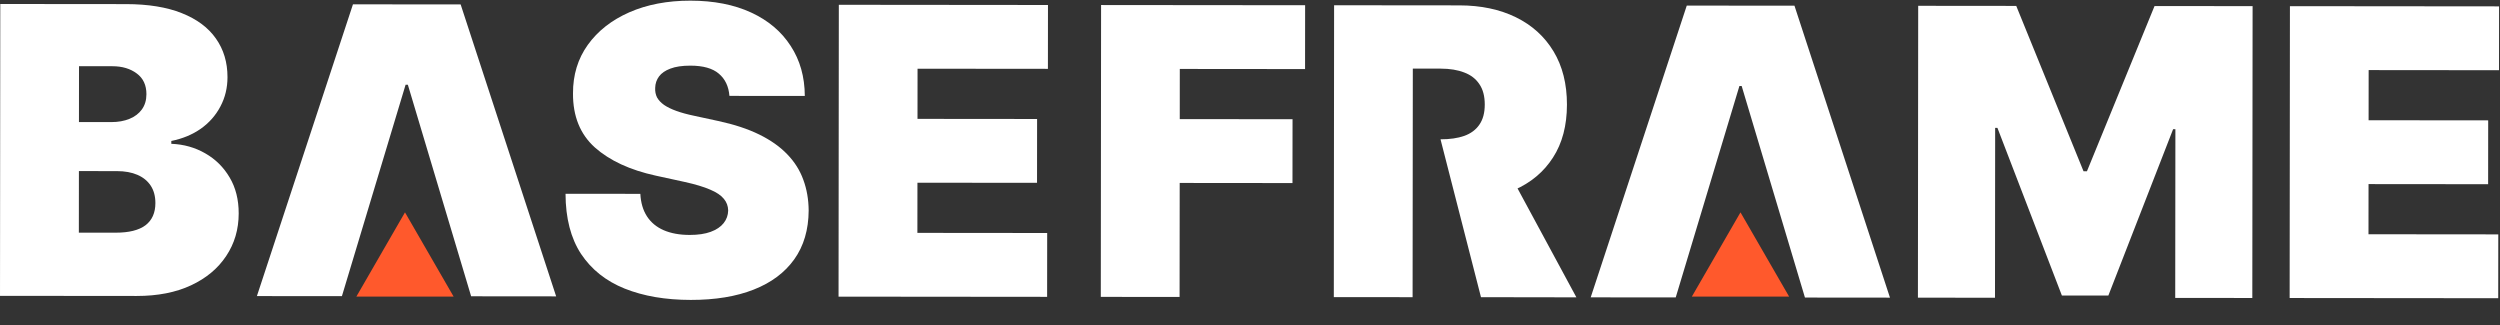
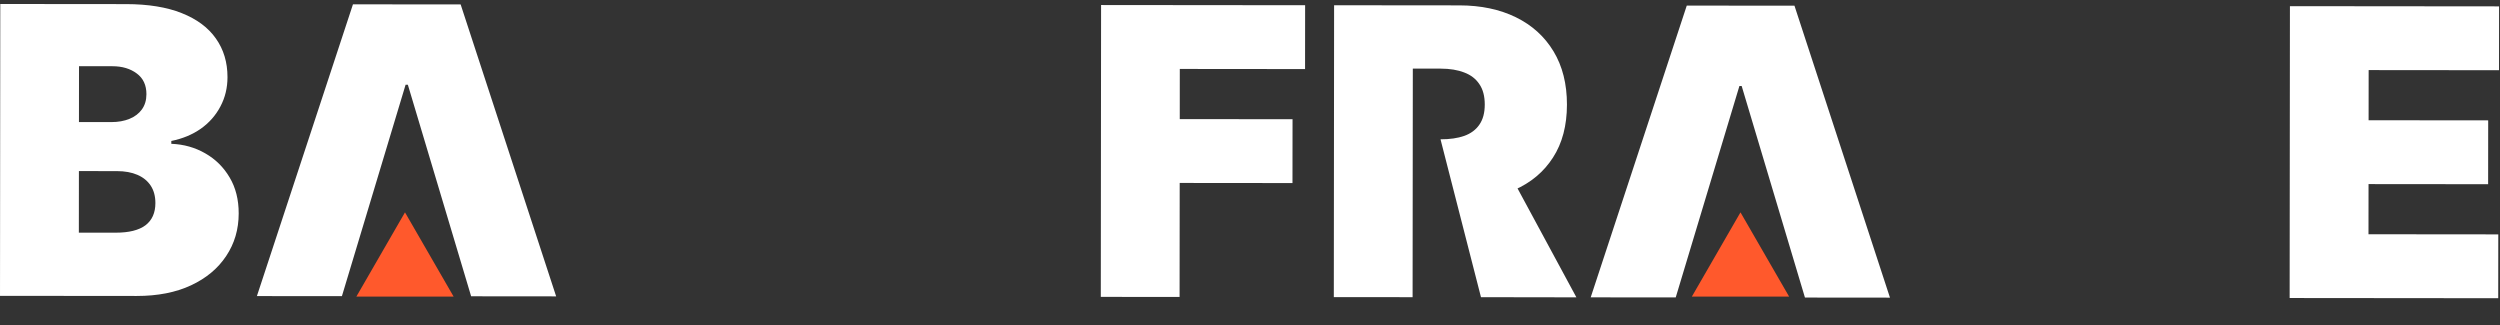
<svg xmlns="http://www.w3.org/2000/svg" width="2407" height="313" viewBox="0 0 2407 313" fill="none">
  <rect x="0" y="0" width="2407" height="313" fill="#333333" stroke="none" />
  <path d="M0.003 284.833L0.273 3.842L121.416 3.958C142.698 3.978 160.567 6.877 175.022 12.653C189.569 18.43 200.52 26.581 207.877 37.107C215.325 47.633 219.042 60.03 219.028 74.299C219.018 84.635 216.735 94.054 212.18 102.556C207.715 111.059 201.433 118.187 193.333 123.942C185.233 129.605 175.771 133.529 164.946 135.714L164.943 138.458C176.948 138.927 187.859 142.002 197.676 147.682C207.493 153.271 215.307 161.008 221.118 170.892C226.93 180.685 229.829 192.213 229.816 205.475C229.801 220.842 225.787 234.513 217.772 246.488C209.848 258.462 198.561 267.873 183.912 274.719C169.262 281.565 151.797 284.978 131.515 284.959L0.003 284.833ZM75.913 223.987L111.383 224.021C124.116 224.034 133.668 221.665 140.039 216.914C146.41 212.073 149.6 204.941 149.609 195.52C149.615 188.934 148.12 183.353 145.123 178.777C142.126 174.201 137.855 170.721 132.309 168.337C126.854 165.954 120.262 164.758 112.531 164.751L75.97 164.716L75.913 223.987ZM76.015 117.518L107.12 117.548C113.759 117.554 119.626 116.508 124.721 114.409C129.816 112.31 133.775 109.296 136.599 105.365C139.513 101.343 140.973 96.451 140.978 90.689C140.987 81.999 137.901 75.365 131.721 70.785C125.541 66.115 117.721 63.775 108.262 63.766L76.067 63.735L76.015 117.518Z" fill="white" />
  <path d="M329.192 285.148L247.338 285.07L339.83 4.167L443.511 4.267L489.488 144.806L535.464 285.346L453.61 285.268L392.688 81.6L390.505 81.598L329.192 285.148Z" fill="white" />
-   <path d="M702.29 92.325C701.571 83.177 698.167 76.039 692.079 70.911C686.081 65.783 676.943 63.213 664.665 63.202C656.844 63.194 650.431 64.148 645.427 66.064C640.514 67.889 636.873 70.401 634.506 73.6C632.138 76.799 630.907 80.457 630.812 84.573C630.627 87.957 631.215 91.022 632.576 93.767C634.029 96.421 636.3 98.847 639.391 101.045C642.481 103.152 646.435 105.077 651.254 106.819C656.072 108.562 661.801 110.122 668.439 111.501L691.353 116.462C706.811 119.769 720.04 124.127 731.04 129.534C742.039 134.941 751.037 141.307 758.033 148.631C765.029 155.864 770.16 164.009 773.425 173.068C776.782 182.127 778.501 192.007 778.581 202.709C778.473 221.185 773.865 236.822 764.757 249.619C755.65 262.416 742.635 272.145 725.712 278.806C708.88 285.467 688.641 288.786 664.995 288.763C640.711 288.74 619.524 285.107 601.432 277.863C583.431 270.62 569.435 259.493 559.445 244.483C549.547 229.381 544.563 210.076 544.494 186.569L616.526 186.638C616.972 195.236 619.103 202.464 622.917 208.322C626.731 214.18 632.093 218.621 639.002 221.646C646.002 224.671 654.323 226.188 663.963 226.198C672.058 226.205 678.834 225.206 684.293 223.199C689.752 221.192 693.893 218.406 696.716 214.841C699.538 211.277 700.998 207.208 701.093 202.634C701.006 198.335 699.6 194.584 696.875 191.38C694.24 188.084 689.877 185.153 683.786 182.586C677.695 179.928 669.467 177.45 659.101 175.154L631.276 169.09C606.543 163.67 587.044 154.641 572.777 142.005C558.601 129.277 551.569 111.937 551.681 89.985C551.607 72.148 556.351 56.558 565.914 43.212C575.567 29.776 588.901 19.315 605.916 11.831C623.022 4.347 642.625 0.616 664.725 0.637C687.28 0.659 706.785 4.473 723.24 12.081C739.694 19.689 752.371 30.403 761.271 44.223C770.262 57.952 774.794 74.009 774.867 92.394L702.29 92.325Z" fill="white" />
-   <path d="M807.355 285.607L807.625 4.616L1008.99 4.809L1008.93 66.276L883.417 66.155L883.371 114.451L998.512 114.561L998.453 176.028L883.312 175.917L883.265 224.213L1008.23 224.333L1008.17 285.799L807.355 285.607Z" fill="white" />
  <path d="M1059.85 285.836L1060.12 4.845L1256.57 5.033L1256.51 66.5L1135.91 66.385L1135.87 114.68L1244.46 114.784L1244.4 176.251L1135.81 176.147L1135.7 285.909L1059.85 285.836Z" fill="white" />
  <path d="M1284.2 286.051L1284.47 5.06L1405.07 5.176C1425.8 5.196 1443.94 9.009 1459.49 16.616C1475.03 24.223 1487.12 35.165 1495.74 49.442C1504.37 63.719 1508.67 80.828 1508.66 100.768C1508.64 120.891 1504.16 137.854 1495.24 151.657C1486.4 165.461 1473.98 175.876 1457.96 182.904C1442.04 189.932 1423.44 193.435 1402.16 193.415L1386.93 134.129C1395.85 134.137 1403.44 133.047 1409.72 130.858C1416.09 128.577 1420.96 124.969 1424.33 120.033C1427.79 115.097 1429.52 108.65 1429.53 100.692C1429.54 92.643 1427.82 86.101 1424.36 81.067C1421 75.942 1416.14 72.187 1409.78 69.803C1403.5 67.327 1395.91 66.085 1387 66.076L1360.26 66.051L1360.05 286.124L1284.2 286.051ZM1448.03 157.238L1517.75 286.275L1425.89 286.124L1386.93 134.129L1448.03 157.238Z" fill="white" />
  <path d="M1613.39 286.367L1531.53 286.288L1624.02 5.386L1727.71 5.485L1819.66 286.565L1737.8 286.486L1676.88 82.819L1674.7 82.817L1613.39 286.367Z" fill="white" />
-   <path d="M1846.84 5.599L1941.24 5.69L2006.03 164.907L2009.3 164.91L2074.39 5.817L2168.8 5.908L2168.53 286.899L2094.31 286.828L2094.47 124.38L2092.28 124.378L2029.92 284.571L1985.18 284.528L1923.12 123.118L1920.94 123.116L1920.78 286.662L1846.57 286.59L1846.84 5.599Z" fill="white" />
  <path d="M2204.47 286.934L2204.74 5.942L2406.1 6.135L2406.04 67.602L2280.54 67.482L2280.49 115.777L2395.63 115.888L2395.57 177.354L2280.43 177.244L2280.38 225.539L2405.35 225.659L2405.29 287.126L2204.47 286.934Z" fill="white" />
  <path d="M389.923 204.465L436.742 285.558H343.103L389.923 204.465Z" fill="#FF592C" />
  <path d="M1675.74 204.465L1722.56 285.558H1628.92L1675.74 204.465Z" fill="#FF592C" />
</svg>